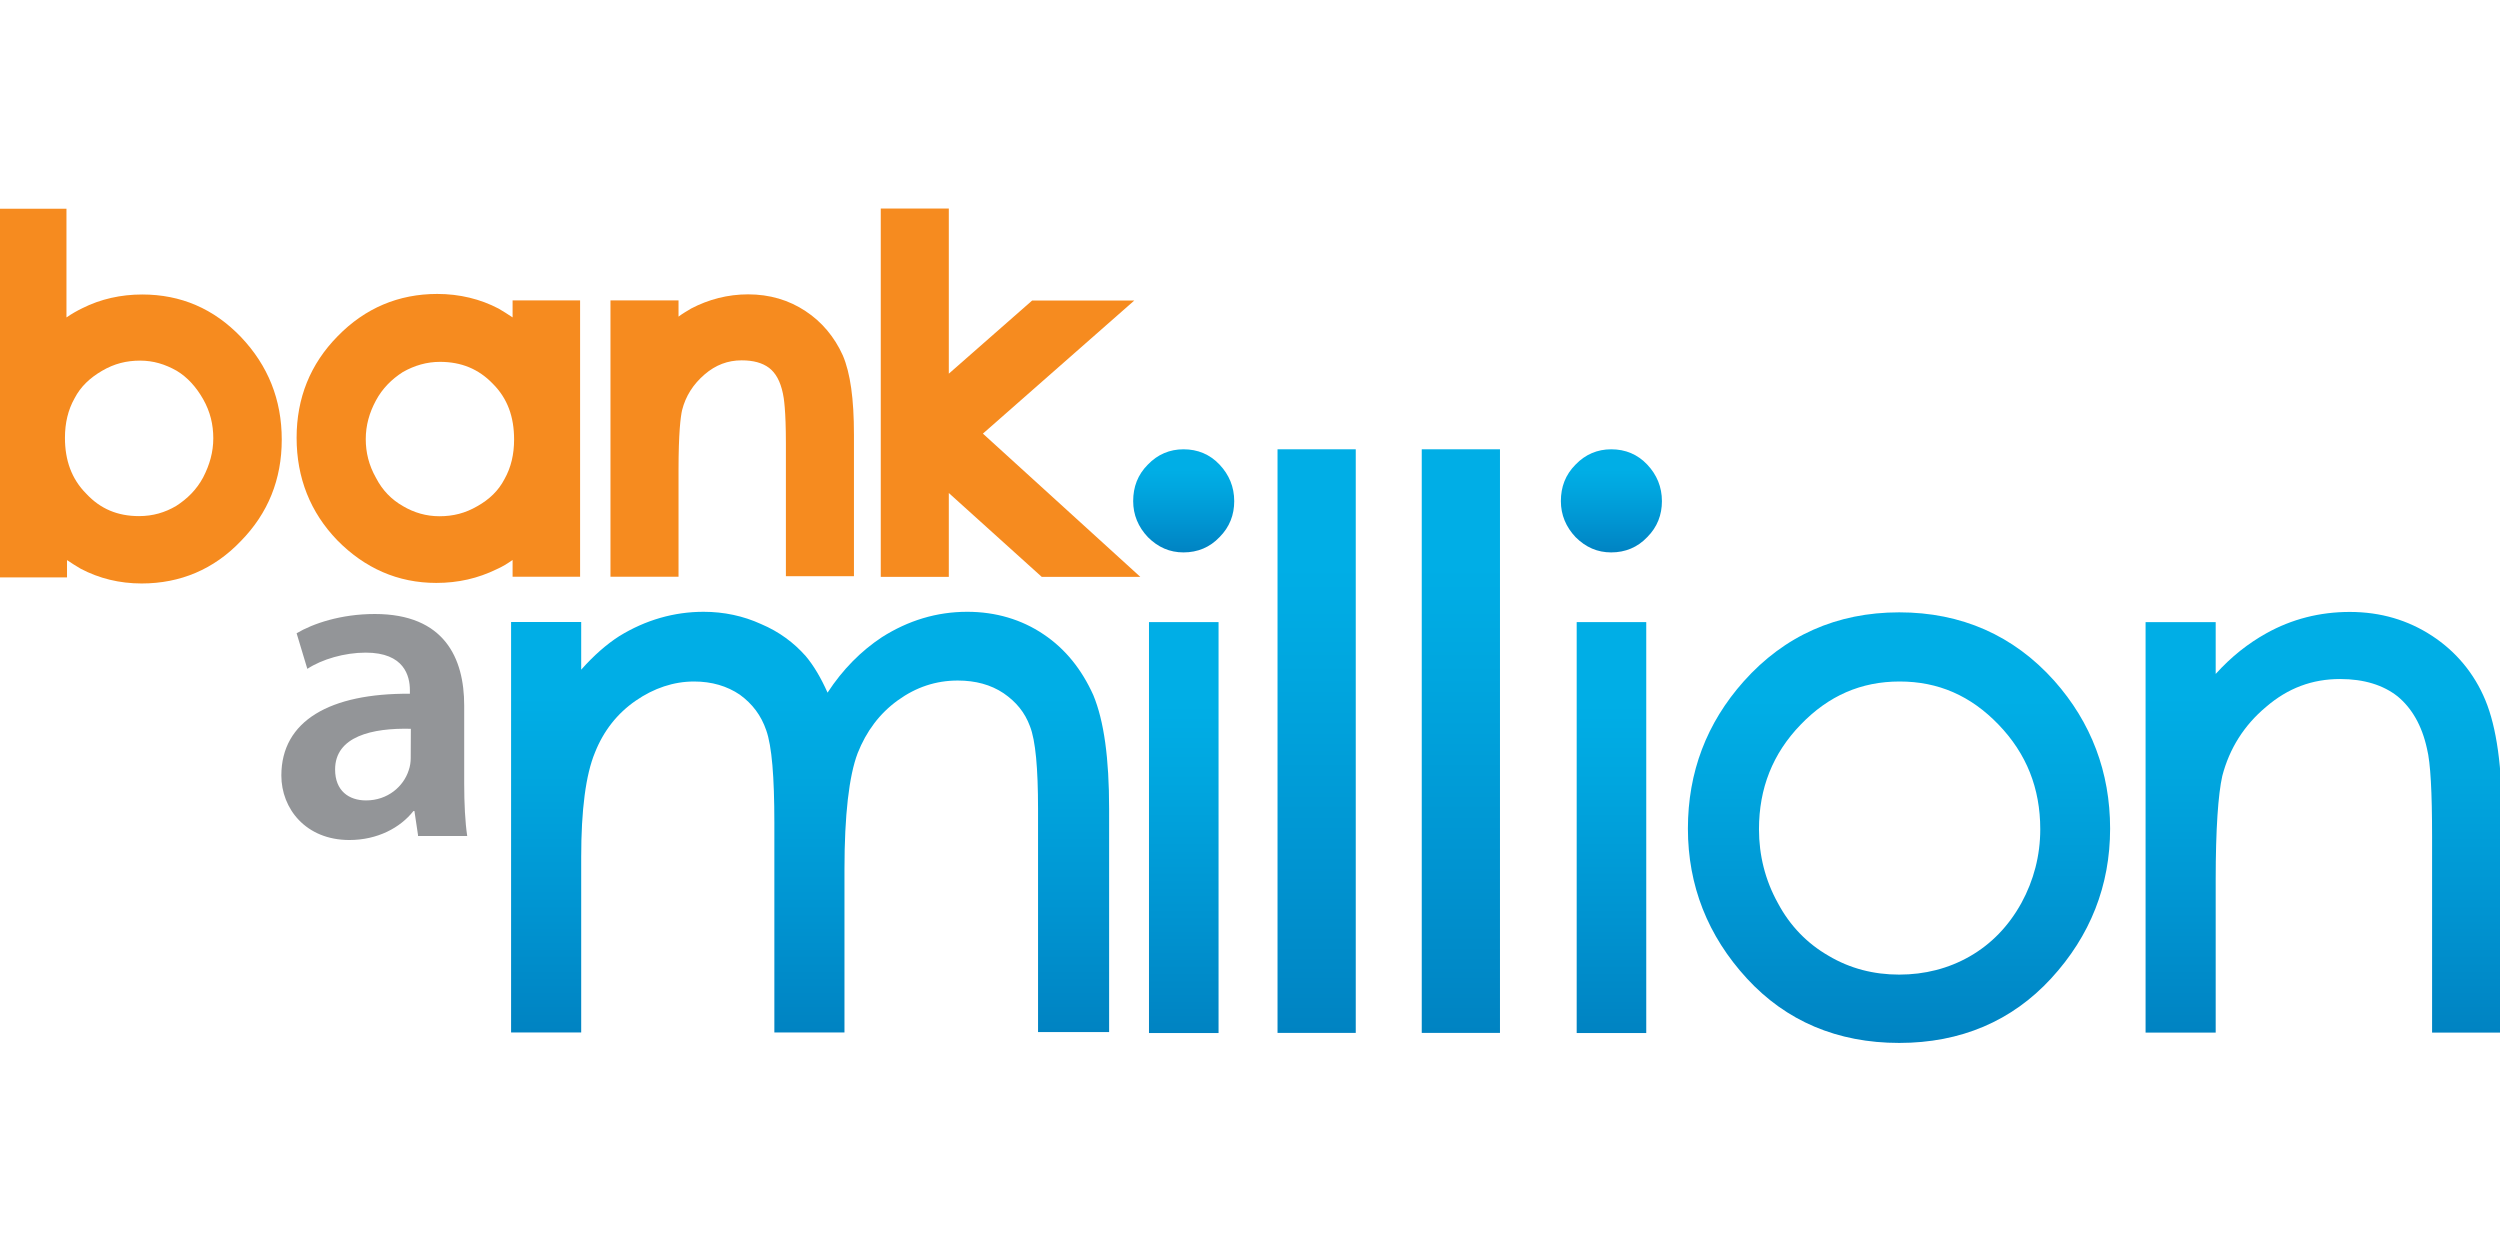
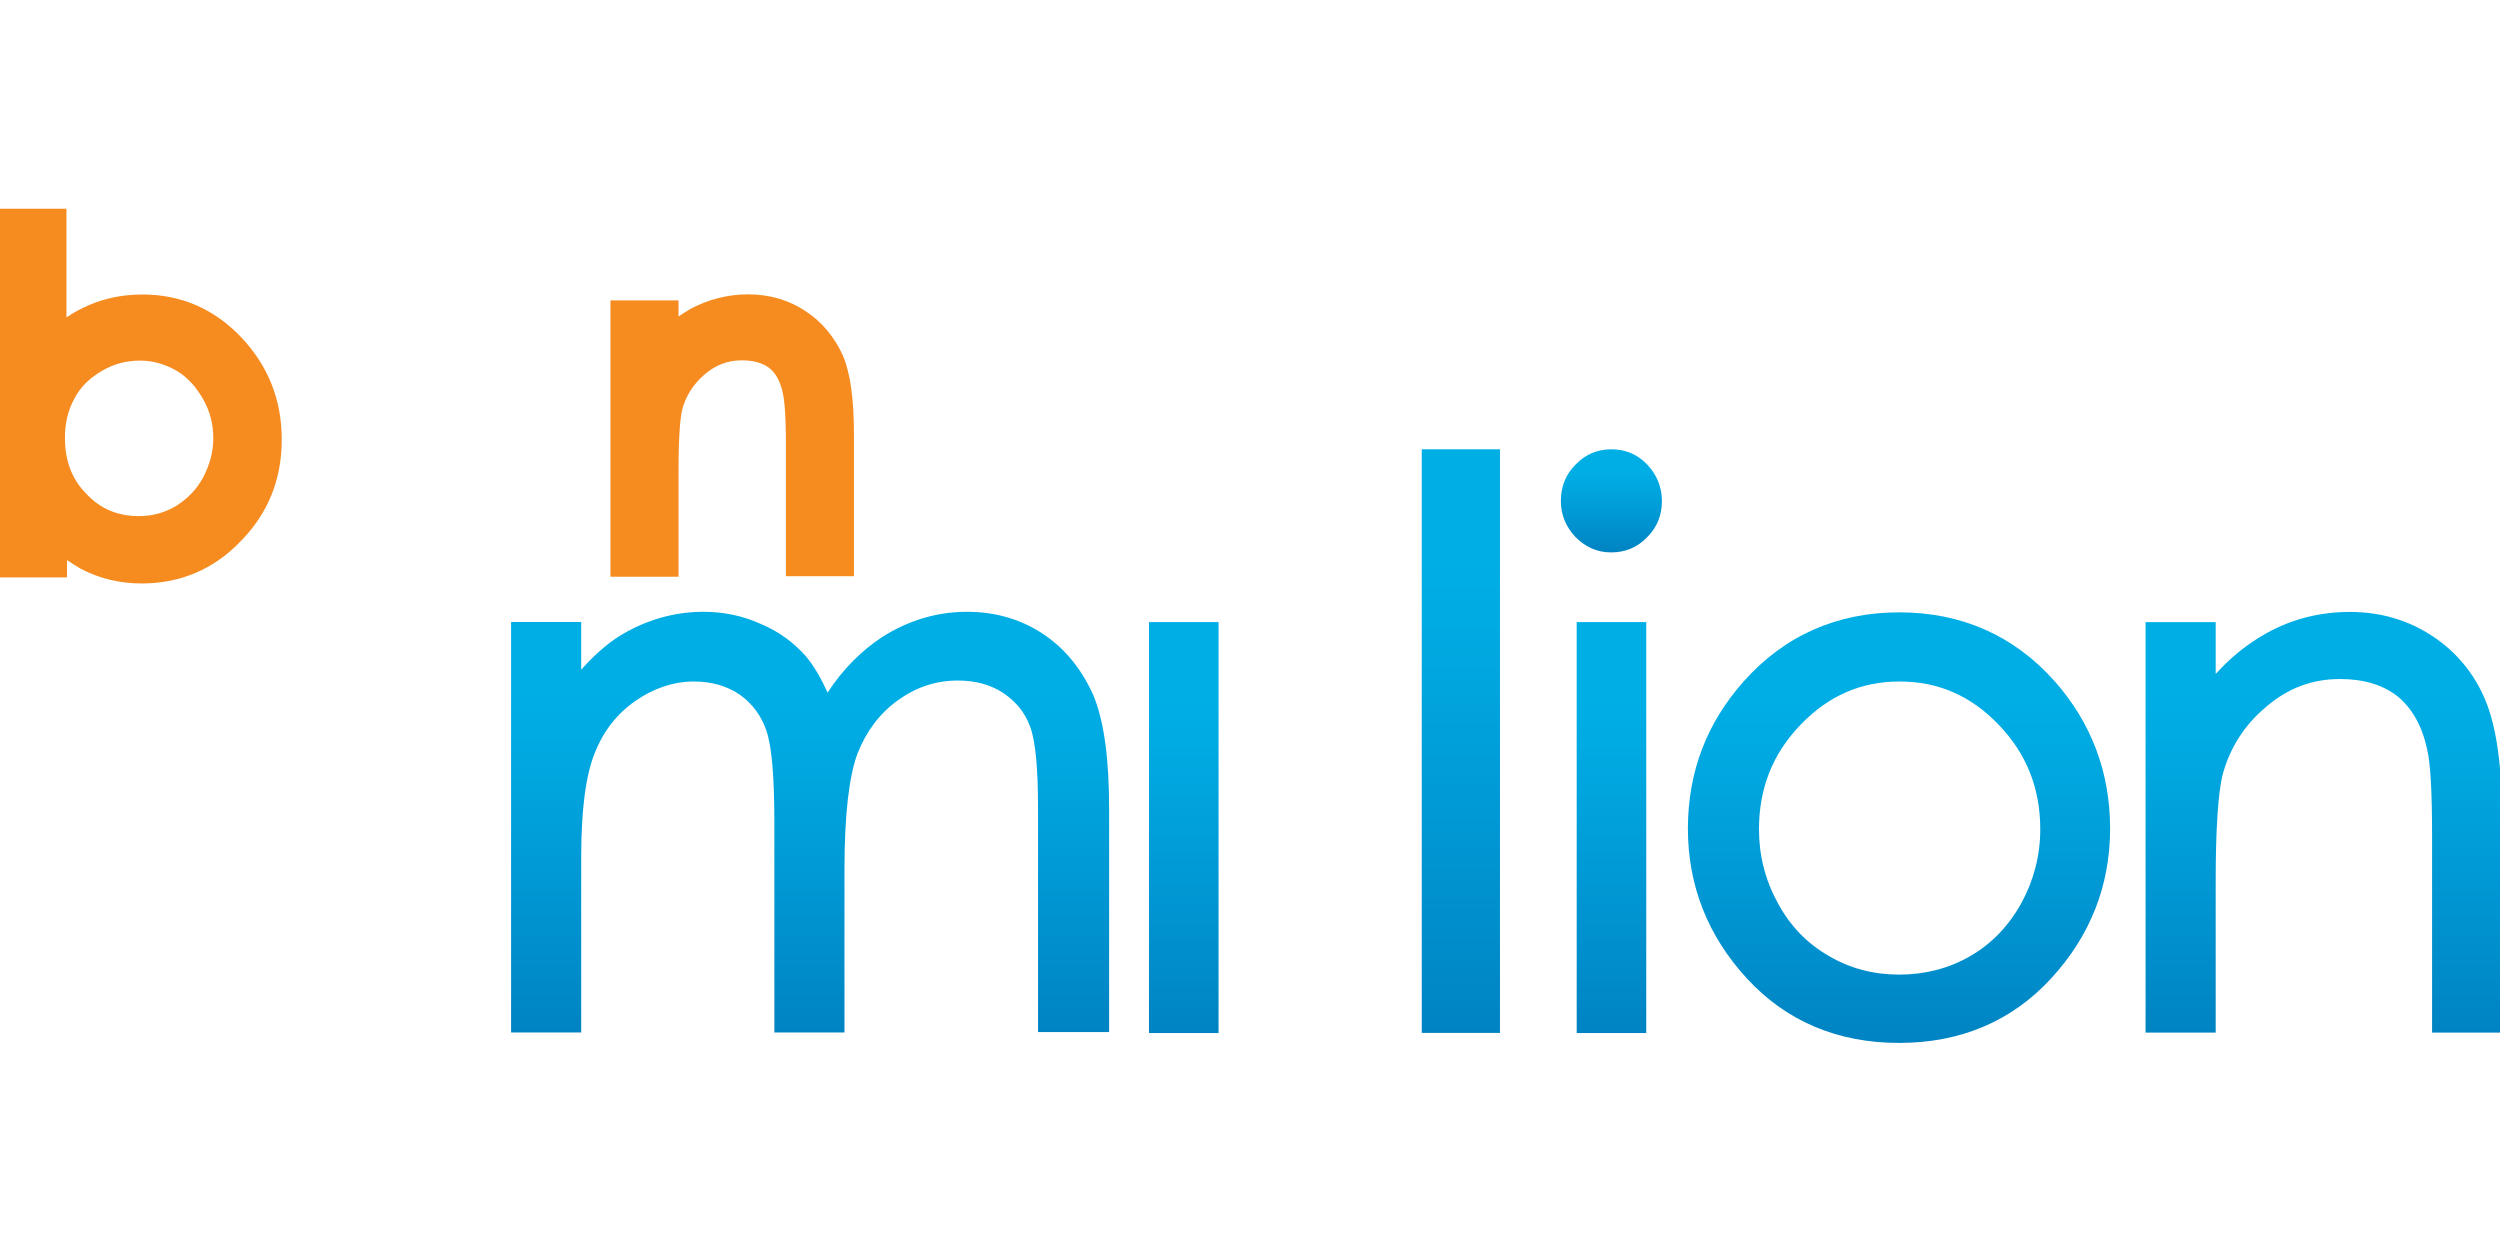
<svg xmlns="http://www.w3.org/2000/svg" version="1.1" viewBox="0 0 529.167 264.583" xml-space="preserve">
  <g transform="matrix(.291 0 0 .291 173.1 9.983)">
    <linearGradient id="i" x1="-5.724" x2="-5.724" y1="124.96" y2="430.89" gradientTransform="matrix(1 0 0 -1 0 841.67)" gradientUnits="userSpaceOnUse">
      <stop stop-color="#0083C2" offset="0" />
      <stop stop-color="#0095D2" offset=".306" />
      <stop stop-color="#00A6DF" offset=".612" />
      <stop stop-color="#00AEE6" offset=".8" />
    </linearGradient>
    <path d="m164.1 427c-15.9-10.7-34.7-16.3-55.4-16.3-22.2 0-42.9 6.3-62.1 18.5-15.1 10-28.4 23.3-39.5 40.3-4.8-10.7-10-19.6-15.9-26.6-8.5-9.6-19.2-17.7-32.5-23.3-12.9-5.9-27-8.9-41.8-8.9-21.4 0-42.1 5.9-61.3 17.7-9.2 5.9-18.5 14-27.7 24.4v-34.7h-51v298.6h51v-127.5c0-34.4 3.3-59.9 10-76.1 6.3-15.9 16.3-28.5 29.6-37.7s27.7-14 42.5-14c12.9 0 24 3.3 33.3 9.6 9.2 6.7 15.5 15.1 19.2 25.9 4.1 11.5 5.9 34 5.9 67.2v152.6h51v-118.6c0-39.5 3.3-68 9.6-84.6 6.3-15.9 15.9-28.8 29.2-38.4s27.7-14.4 43.6-14.4c12.9 0 24 3 33.3 9.2 9.2 6.3 15.5 14 19.2 24 4.1 10.3 5.9 30.7 5.9 60.2v162.3h51.7v-162.3c0-36.9-3.7-63.9-11.5-82.8-8.3-18.4-20.1-33.5-36.3-44.3z" fill="url(#i)" />
    <linearGradient id="h" x1="266.21" x2="266.21" y1="474.12" y2="549.21" gradientTransform="matrix(1 0 0 -1 0 841.67)" gradientUnits="userSpaceOnUse">
      <stop stop-color="#0083C2" offset="0" />
      <stop stop-color="#0095D2" offset=".306" />
      <stop stop-color="#00A6DF" offset=".612" />
      <stop stop-color="#00AEE6" offset=".8" />
    </linearGradient>
-     <path d="m266 292.5c-10 0-18.8 3.7-25.9 11.1-7.4 7.4-10.7 16.3-10.7 26.6 0 10 3.7 18.8 10.7 26.2 7.4 7.4 15.9 11.1 25.9 11.1 10.3 0 19.2-3.7 26.2-11.1 7.4-7.4 10.7-16.3 10.7-26.2 0-10.3-3.7-19.2-10.7-26.6s-15.8-11.1-26.2-11.1z" fill="url(#h)" />
    <linearGradient id="g" x1="266.21" x2="266.21" y1="124.59" y2="423.5" gradientTransform="matrix(1 0 0 -1 0 841.67)" gradientUnits="userSpaceOnUse">
      <stop stop-color="#0083C2" offset="0" />
      <stop stop-color="#0095D2" offset=".306" />
      <stop stop-color="#00A6DF" offset=".612" />
      <stop stop-color="#00AEE6" offset=".8" />
    </linearGradient>
    <polygon points="248.3 717.1 284.5 717.1 291.5 717.1 291.5 709.7 291.5 425.6 291.5 418.2 284.5 418.2 248.3 418.2 240.9 418.2 240.9 425.6 240.9 709.7 240.9 717.1" fill="url(#g)" />
    <linearGradient id="f" x1="577.32" x2="577.32" y1="474.12" y2="549.21" gradientTransform="matrix(1 0 0 -1 0 841.67)" gradientUnits="userSpaceOnUse">
      <stop stop-color="#0083C2" offset="0" />
      <stop stop-color="#0095D2" offset=".306" />
      <stop stop-color="#00A6DF" offset=".612" />
      <stop stop-color="#00AEE6" offset=".8" />
    </linearGradient>
    <path d="m577.1 292.5c-10 0-18.8 3.7-25.9 11.1-7.4 7.4-10.7 16.3-10.7 26.6 0 10 3.7 18.8 10.7 26.2 7.4 7.4 15.9 11.1 25.9 11.1 10.3 0 19.2-3.7 26.2-11.1 7.4-7.4 10.7-16.3 10.7-26.2 0-10.3-3.7-19.2-10.7-26.6s-15.8-11.1-26.2-11.1z" fill="url(#f)" />
    <linearGradient id="e" x1="577.32" x2="577.32" y1="124.59" y2="423.5" gradientTransform="matrix(1 0 0 -1 0 841.67)" gradientUnits="userSpaceOnUse">
      <stop stop-color="#0083C2" offset="0" />
      <stop stop-color="#0095D2" offset=".306" />
      <stop stop-color="#00A6DF" offset=".612" />
      <stop stop-color="#00AEE6" offset=".8" />
    </linearGradient>
    <polygon points="559.4 717.1 595.2 717.1 602.6 717.1 602.6 709.7 602.6 425.6 602.6 418.2 595.2 418.2 559.4 418.2 552 418.2 552 425.6 552 709.7 552 717.1" fill="url(#e)" />
    <linearGradient id="d" x1="1095.5" x2="1095.5" y1="124.96" y2="430.89" gradientTransform="matrix(1 0 0 -1 0 841.67)" gradientUnits="userSpaceOnUse">
      <stop stop-color="#0083C2" offset="0" />
      <stop stop-color="#0095D2" offset=".306" />
      <stop stop-color="#00A6DF" offset=".612" />
      <stop stop-color="#00AEE6" offset=".8" />
    </linearGradient>
    <path d="m1213 475.1c-8.1-19.6-21.4-35.5-38.8-46.9s-37.3-17.4-59.9-17.4c-21.8 0-42.1 5.2-60.6 15.5-13.3 7.4-25.5 17-36.9 29.6v-37.7h-51v298.6h51v-111.3c0-36.6 1.8-62.1 4.8-75.4 5.2-20 15.9-36.9 31.8-50.2 15.9-13.7 33.6-20.3 53.9-20.3 17.4 0 31.4 4.4 41.8 12.6 10.3 8.5 17.7 21.1 21.4 38.1 2.6 10.3 3.7 31.8 3.7 63.9v142.6h51v-153.4c0-39.9-4.1-68.7-12.2-88.3z" fill="url(#d)" />
    <linearGradient id="c" x1="786.44" x2="786.44" y1="117.2" y2="430.52" gradientTransform="matrix(1 0 0 -1 0 841.67)" gradientUnits="userSpaceOnUse">
      <stop stop-color="#0083C2" offset="0" />
      <stop stop-color="#0095D2" offset=".306" />
      <stop stop-color="#00A6DF" offset=".612" />
      <stop stop-color="#00AEE6" offset=".8" />
    </linearGradient>
    <path d="m786.6 411.1c-45.4 0-83.5 17-113.1 50.2-27 30.3-40.6 66.1-40.6 107.1 0 41.4 14.4 78 42.9 109s65.8 46.9 110.8 46.9c44.7 0 82-15.9 110.5-46.9s42.9-67.6 42.9-109c0-41-13.7-77.2-40.6-107.5-29.6-33.1-67.7-49.8-112.8-49.8zm51.4 250.2c-15.5 8.9-32.9 13.3-51.4 13.3s-35.8-4.4-51.4-13.7c-15.5-8.9-28.1-21.8-36.9-38.4-9.2-16.6-13.7-34.7-13.7-53.6 0-29.9 10-55.1 30.3-76.1 20.3-21.1 44-31.4 72-31.4 28.1 0 51.7 10.3 72 31.4s30.3 46.2 30.3 76.1c0 19.2-4.8 37.3-13.7 53.6-9.4 17-22 29.9-37.5 38.8z" fill="url(#c)" />
    <linearGradient id="b" x1="362.83" x2="362.83" y1="124.59" y2="549.12" gradientTransform="matrix(1 0 0 -1 0 841.67)" gradientUnits="userSpaceOnUse">
      <stop stop-color="#0083C2" offset="0" />
      <stop stop-color="#0095D2" offset=".306" />
      <stop stop-color="#00A6DF" offset=".612" />
      <stop stop-color="#00AEE6" offset=".8" />
    </linearGradient>
-     <rect x="334.4" y="292.5" width="56.9" height="424.5" fill="url(#b)" />
    <linearGradient id="a" x1="467.77" x2="467.77" y1="124.59" y2="549.12" gradientTransform="matrix(1 0 0 -1 0 841.67)" gradientUnits="userSpaceOnUse">
      <stop stop-color="#0083C2" offset="0" />
      <stop stop-color="#0095D2" offset=".306" />
      <stop stop-color="#00A6DF" offset=".612" />
      <stop stop-color="#00AEE6" offset=".8" />
    </linearGradient>
    <rect x="439.3" y="292.5" width="56.9" height="424.5" fill="url(#a)" />
    <g fill="#f68b1f">
      <path d="m-491.4 179.9c-15.5 0-30.3 3.3-43.6 10-3.7 1.8-7.8 4.1-11.5 6.7v-79.1h-49.1v268.2h49.5v-12.6c3.3 2.2 6.7 4.4 10 6.3 13.3 7 28.1 10.7 44.3 10.7 28.1 0 52.5-10.3 72-30.7 20-20.3 29.9-45.1 29.9-73.9 0-29.2-10-53.9-29.6-74.6-19.8-20.7-43.8-31-71.9-31zm44.3 76.1c5.2 9.2 7.4 18.5 7.4 28.5s-2.6 19.2-7.4 28.5c-4.8 8.9-11.5 15.5-19.6 20.7-8.1 4.8-17 7.4-27 7.4-15.5 0-28.1-5.2-38.4-16.3-10.7-10.7-15.5-24.4-15.5-40.6 0-10.7 2.2-20.3 7-28.8 4.4-8.5 11.1-14.8 20-20s17.7-7.4 27.7-7.4c9.6 0 18.1 2.6 26.6 7.4 7.8 4.7 14.1 11.7 19.2 20.6z" />
-       <path d="m-222.1 196.5c-3.3-2.2-6.7-4.4-10-6.3-13.3-7-28.5-10.7-44.7-10.7-28.1 0-52.5 10.3-72.4 30.7-20 20.3-29.9 45.1-29.9 73.9 0 29.2 10 54.3 29.6 74.6 20 20.3 44 31 72 31 15.9 0 30.3-3.3 44-10 4.1-1.8 7.8-4.1 11.5-6.7v12.2h49.1v-201h-49.1v12.3zm-99.3 116.7c-5.2-9.2-7.4-18.5-7.4-28.1 0-10 2.6-19.2 7.4-28.1s11.5-15.5 19.6-20.7c8.5-4.8 17.4-7.4 27-7.4 15.5 0 28.1 5.2 38.4 15.9 10.7 10.7 15.5 24 15.5 40.6 0 10.7-2.2 20.3-7 28.8-4.4 8.5-11.1 14.8-19.6 19.6-8.9 5.2-17.7 7.4-27.7 7.4-9.6 0-18.5-2.6-26.6-7.4-8.2-4.7-14.8-11.3-19.6-20.6z" />
      <path d="m-8.9 192c-12.2-8.1-26.2-12.2-41.8-12.2-14.8 0-28.8 3.7-41.4 10.3-3 1.8-6.3 3.7-9.2 5.9v-11.8h-49.5v201h49.5v-77.6c0-27 1.5-38.8 2.6-43.6 2.6-10.3 8.1-18.8 16.3-25.9 8.1-7 17-10.3 27-10.3 8.5 0 15.1 1.8 20 5.5 4.8 3.7 8.1 9.6 10 18.5.7 3 2.2 12.2 2.2 36.6v96.4h49.5v-103c0-25.9-2.6-44.7-8.1-57.6-6-13.3-15.2-24.4-27.1-32.2z" />
-       <polygon points="45.8 117.4 45.8 385.3 95.3 385.3 95.3 324.3 162.9 385.3 234.6 385.3 120.1 281.1 230.2 184.3 155.9 184.3 95.3 237.5 95.3 117.4" />
    </g>
-     <path d="m-290.8 573-2.6-17.4h-.7c-9.6 12.2-26.2 21.1-46.6 21.1-31.8 0-49.5-22.9-49.5-46.9 0-39.9 35.5-59.9 93.5-59.5v-2.6c0-10.3-4.1-27.3-32.1-27.3-15.5 0-31.8 4.8-42.5 11.8l-7.8-25.9c11.8-7 32.1-14 56.9-14 50.6 0 65 32.1 65 66.5v56.9c0 14.4.7 28.1 2.2 38.1h-35.8zm-5.2-77.2c-28.1-.7-55.1 5.5-55.1 29.6 0 15.5 10 22.5 22.5 22.5 15.9 0 27.3-10.3 31-21.8 1.1-3 1.5-6.3 1.5-8.9z" fill="#939598" />
  </g>
</svg>